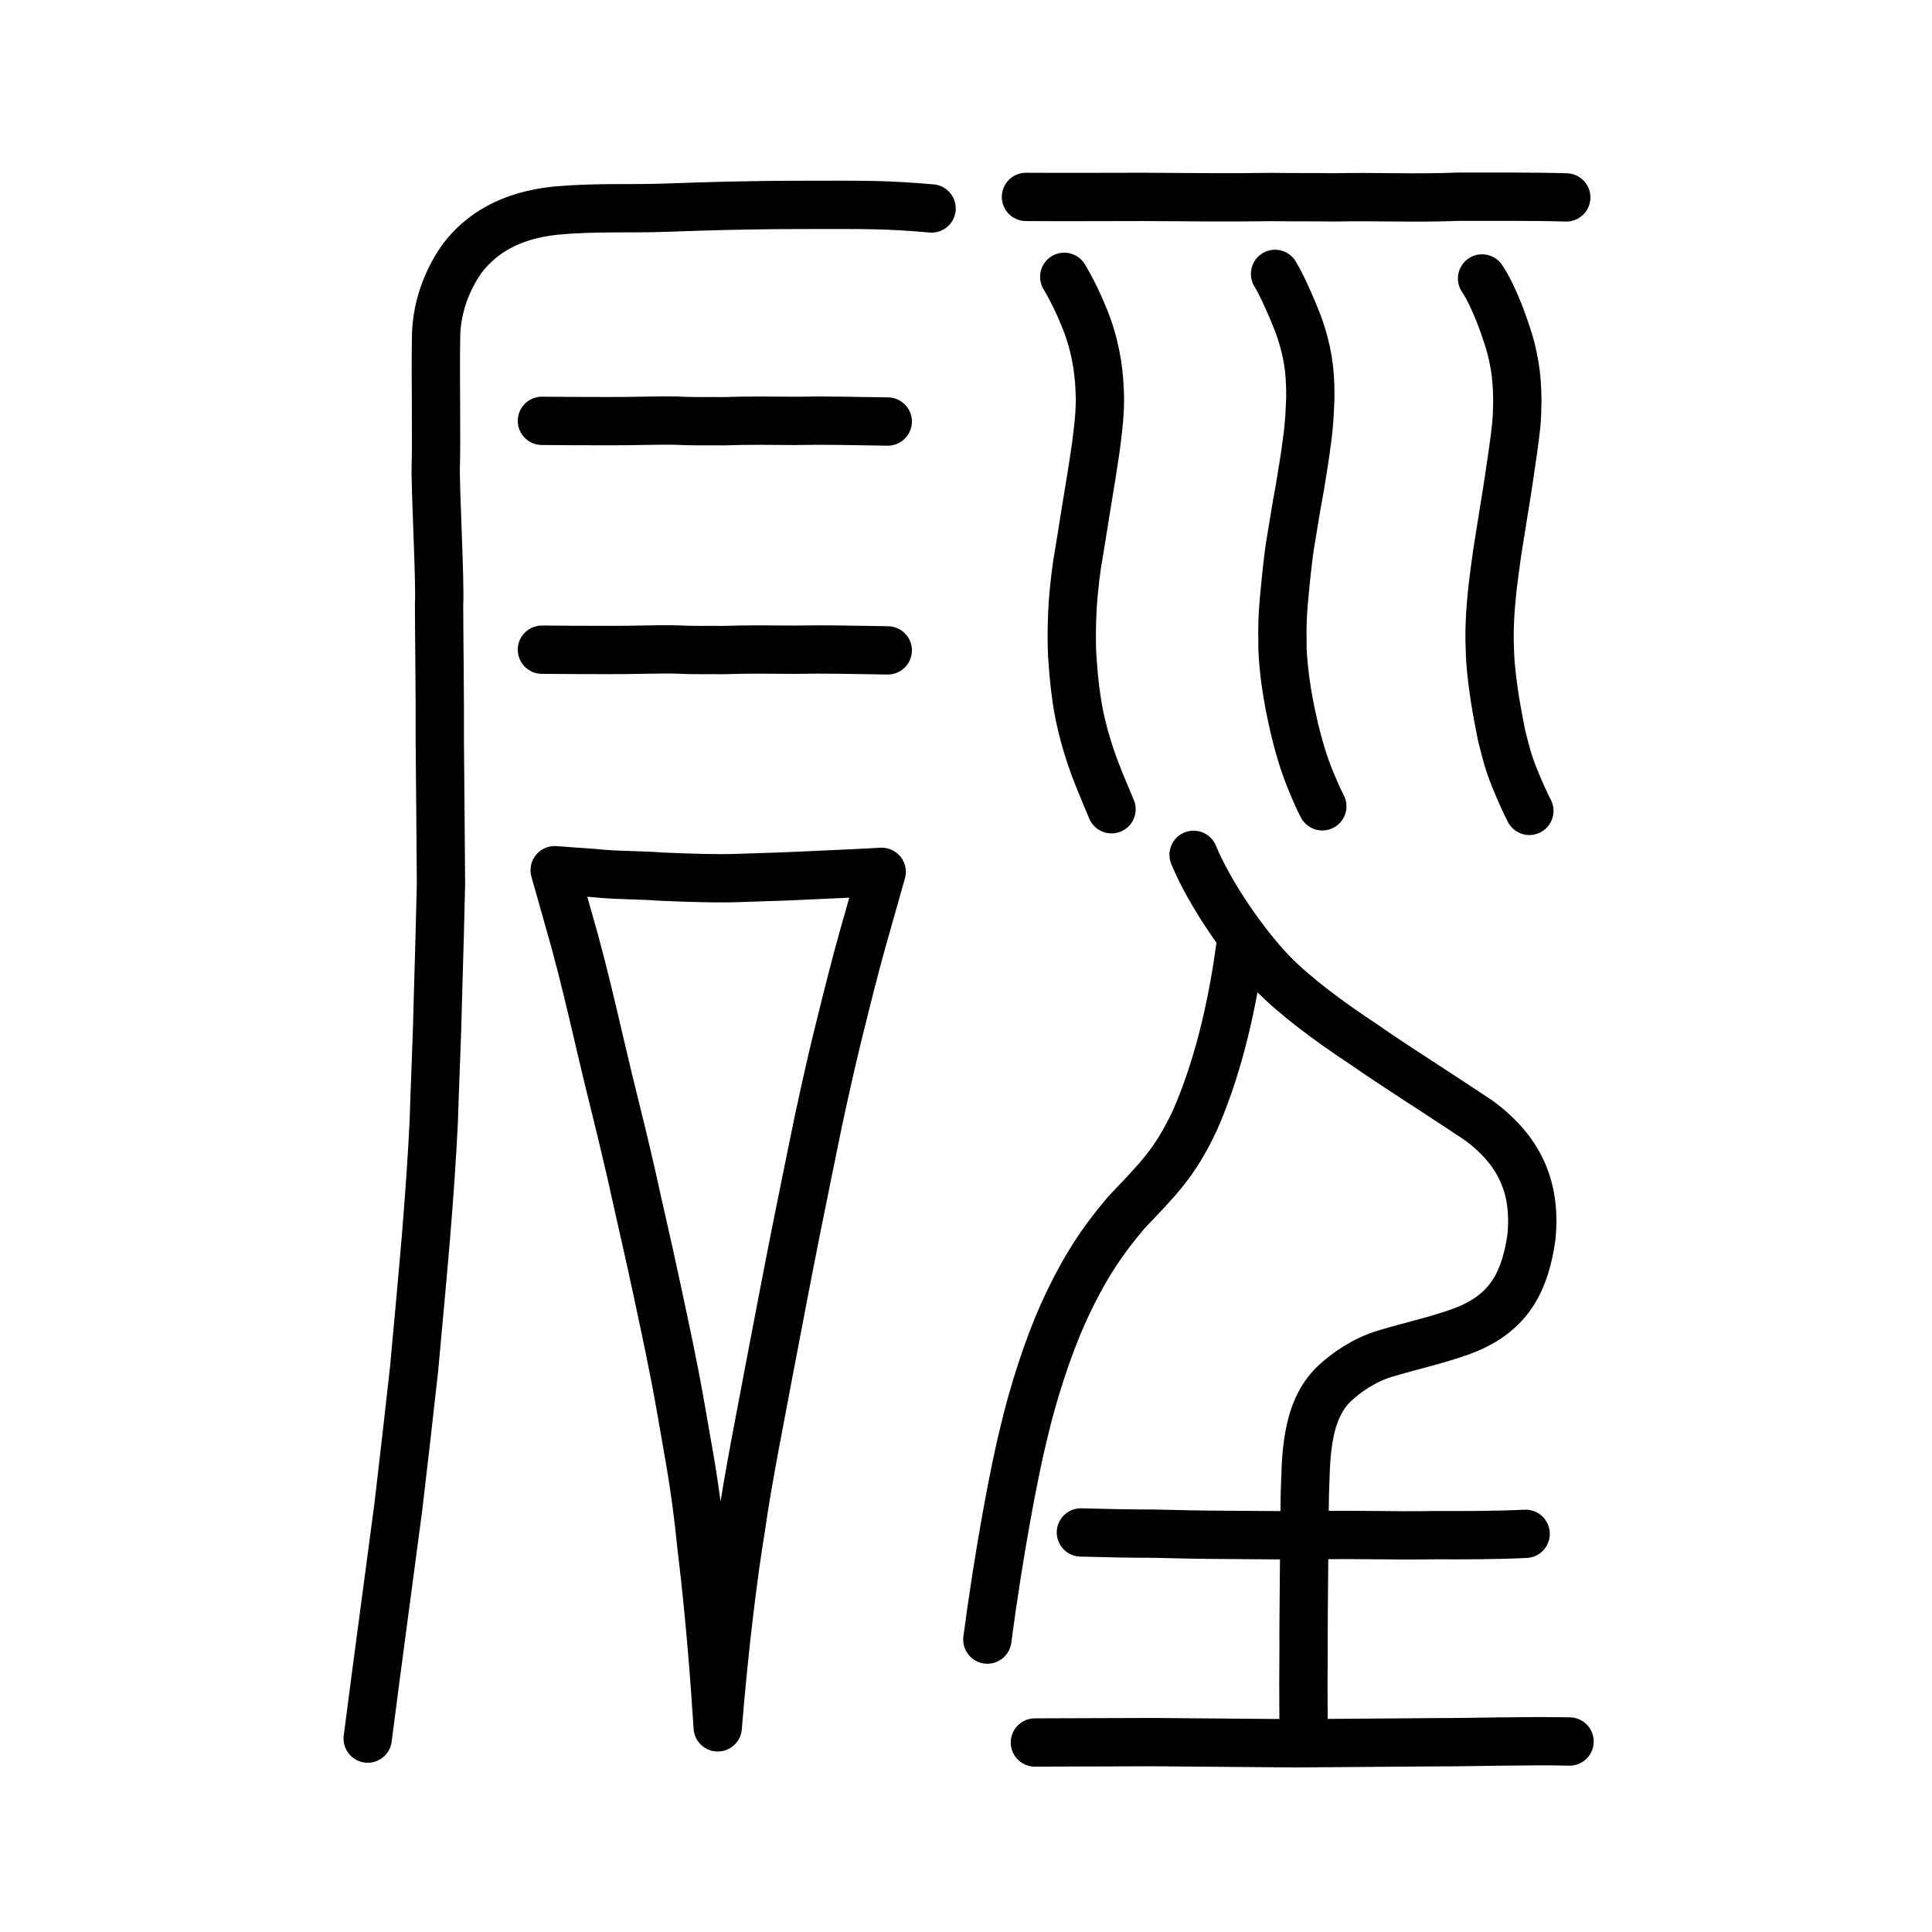
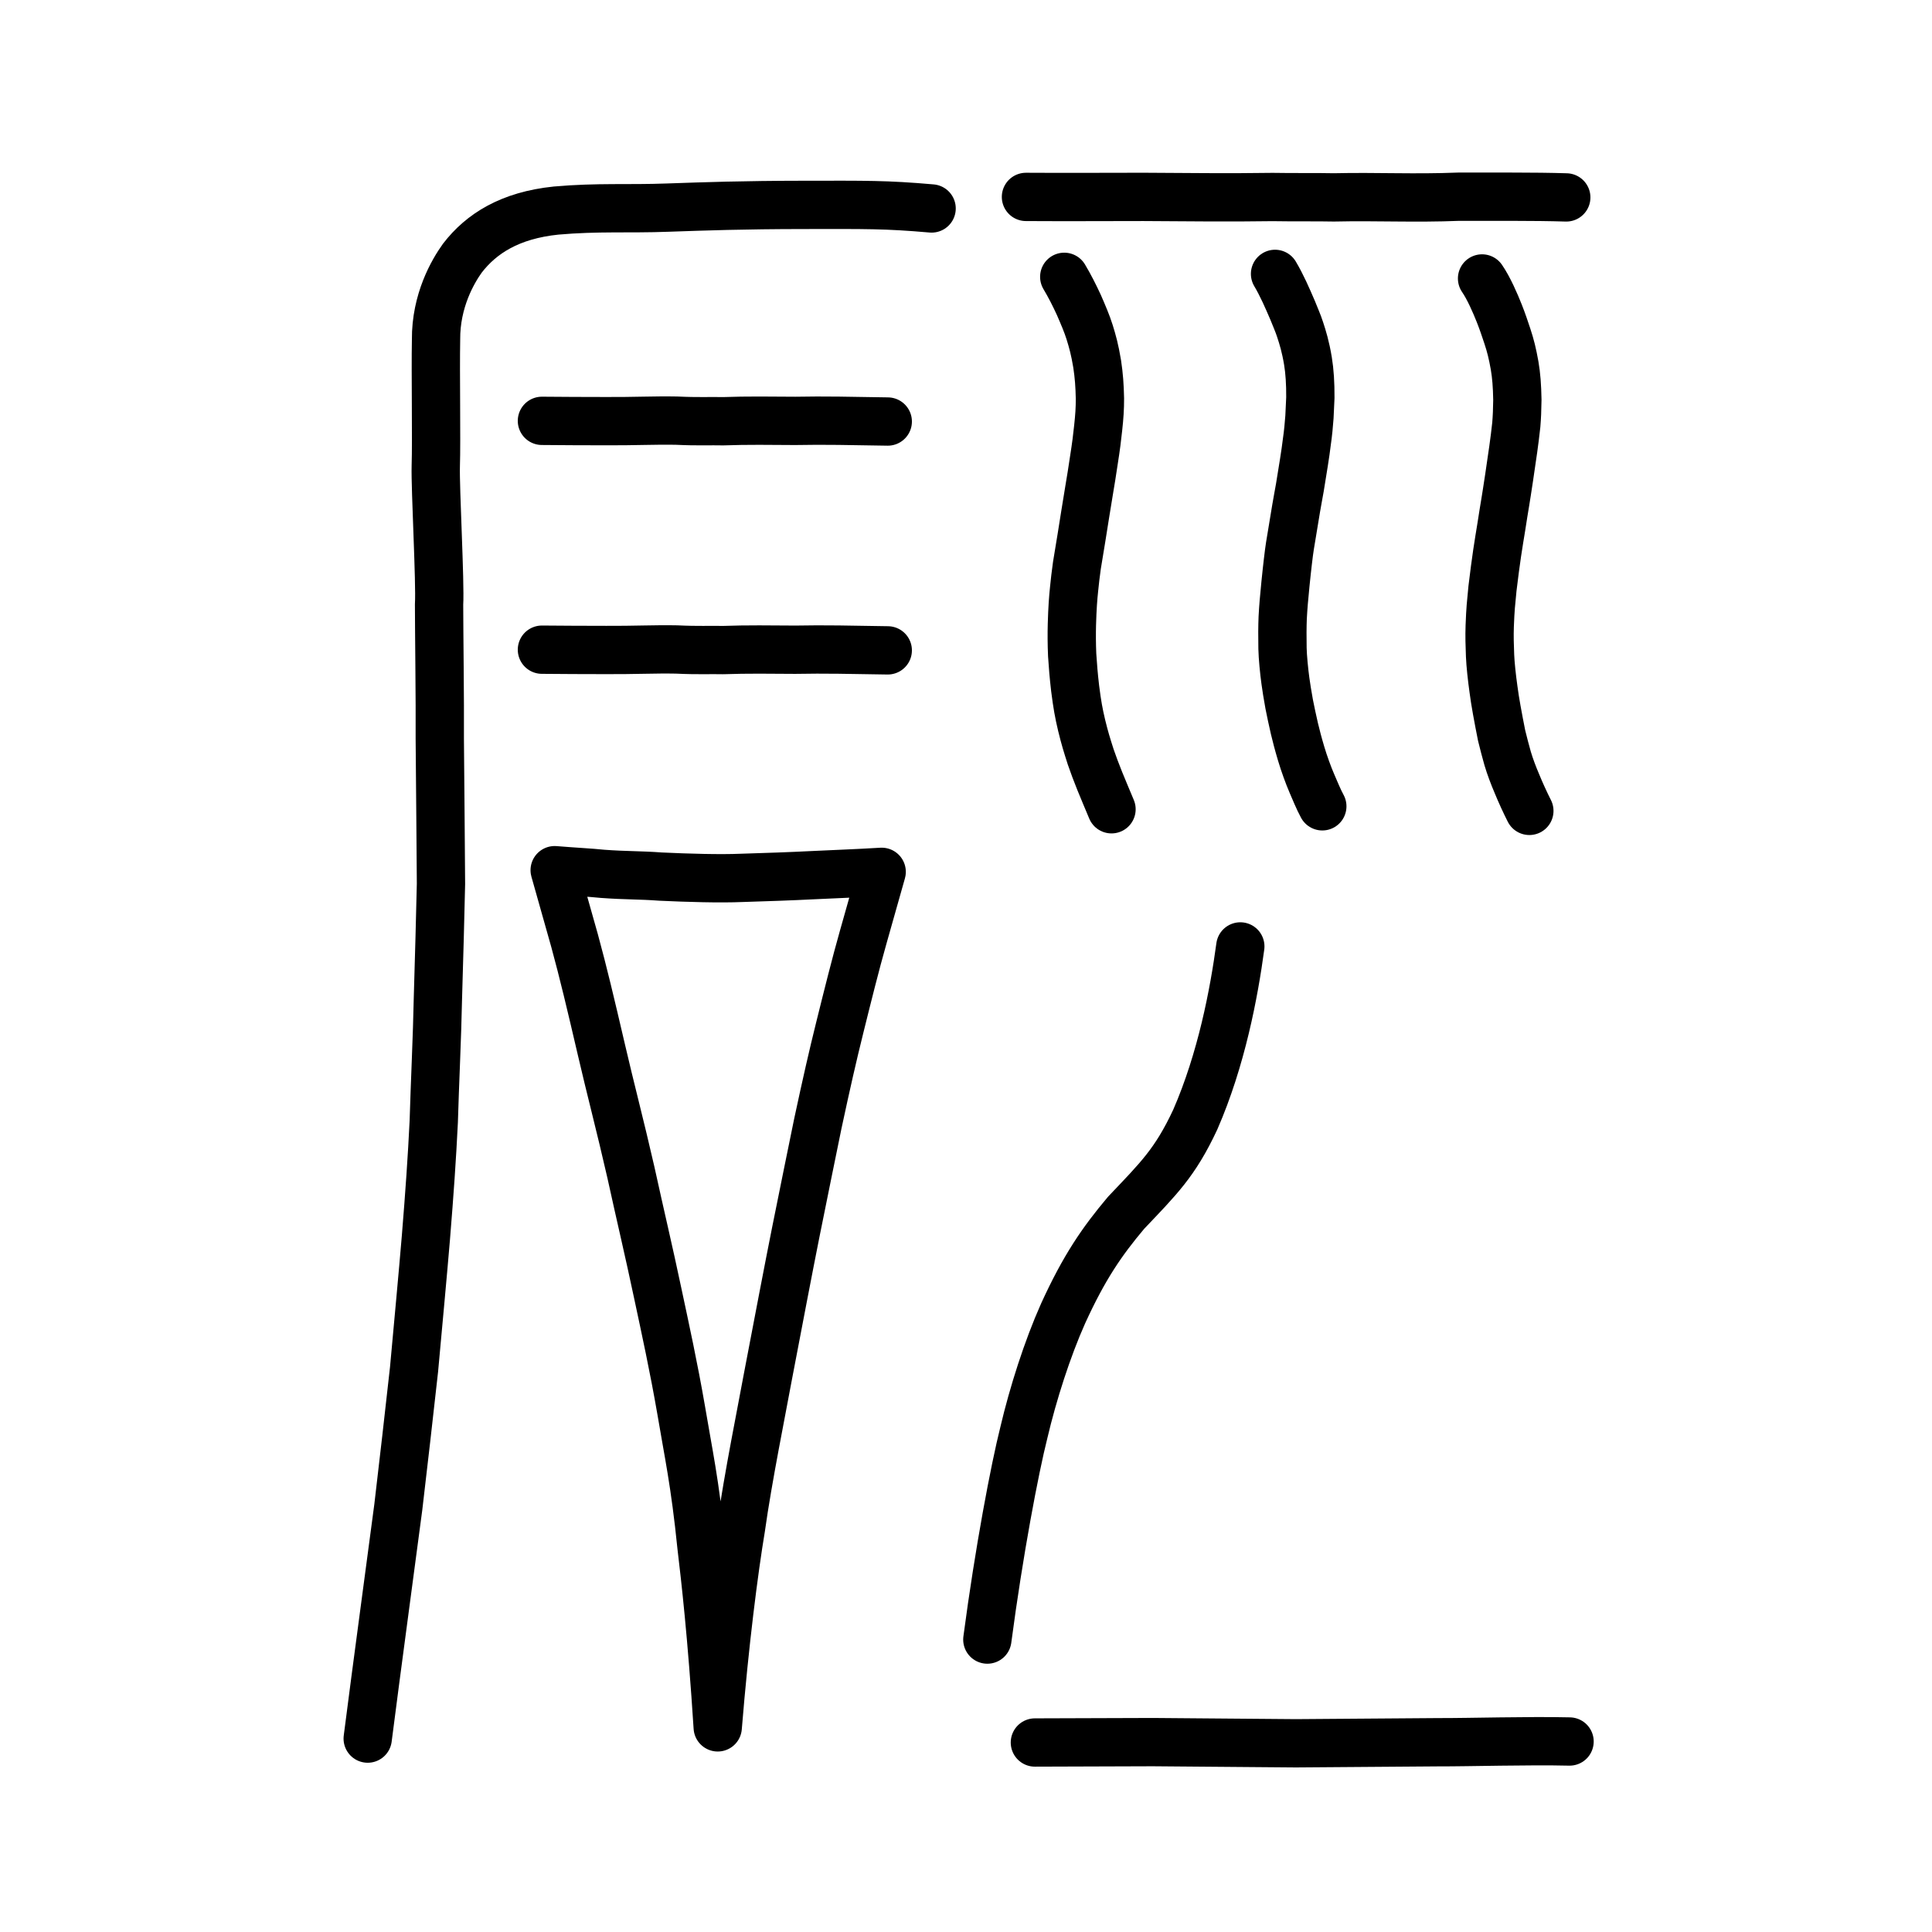
<svg xmlns="http://www.w3.org/2000/svg" xmlns:ns1="http://www.inkscape.org/namespaces/inkscape" xmlns:ns2="http://sodipodi.sourceforge.net/DTD/sodipodi-0.dtd" width="200px" height="200px" viewBox="0 0 200 200" version="1.1" id="SVGRoot" ns1:version="0.92.3 (2405546, 2018-03-11)" ns2:docname="785css.svg">
  <ns2:namedview id="base" pagecolor="#ffffff" bordercolor="#666666" borderopacity="1.0" ns1:pageopacity="0.0" ns1:pageshadow="2" ns1:zoom="11.313708" ns1:cx="138.17621" ns1:cy="86.307299" ns1:document-units="px" ns1:current-layer="layer1" showgrid="true" ns1:window-width="1063" ns1:window-height="859" ns1:window-x="545" ns1:window-y="118" ns1:window-maximized="0" showguides="true" ns1:snap-global="false">
    <ns1:grid type="xygrid" id="grid6085" />
  </ns2:namedview>
  <defs id="defs5523" />
  <g id="layer1" ns1:groupmode="layer" ns1:label="レイヤー 1">
    <path style="opacity:1;vector-effect:none;fill:none;fill-opacity:1;stroke:#000000;stroke-width:5;stroke-linecap:round;stroke-linejoin:round;stroke-miterlimit:4;stroke-dasharray:none;stroke-dashoffset:0;stroke-opacity:1" d="m 96.44,21.58 c -4.768,-0.416 -6.724,-0.378 -13.291,-0.37 -6.276,0.008 -10.097,0.145 -14.067,0.283 -3.935,0.151 -7.227,-0.075 -11.516,0.305 -4.776,0.493 -7.741,2.381 -9.697,4.919 -0.977,1.358 -2.763,4.399 -2.73,8.452 -0.067,3.385 0.06,10.386 -0.028,13.089 -0.064,2.291 0.477,12.114 0.341,14.309 10e-4,2.64 0.103,10.043 0.074,13.9 0.058,4.906 0.093,12.397 0.123,15.03 -0.082,3.879 -0.178,6.935 -0.322,12.009 -0.062,3.501 -0.325,9.017 -0.425,12.591 -0.183,3.764 -0.433,7.368 -0.814,12.032 -0.327,3.911 -0.786,8.792 -1.227,13.633 -0.497,4.551 -1.105,9.768 -1.629,14.251 -0.581,4.465 -2.27,16.911 -3.168,23.966" id="path6087-1-5" ns1:connector-curvature="0" ns2:nodetypes="cccccccccccccccc" />
    <path style="fill:none;stroke:#000000;stroke-width:5;stroke-linecap:round;stroke-linejoin:round;stroke-miterlimit:4;stroke-dasharray:none;stroke-opacity:1" d="m 56.1,43.566 c 2.211,0.026 4.256,0.024 6.653,0.032 2.795,0.019 5.073,-0.098 7.28,-0.053 2.25,0.108 3.505,0.029 4.827,0.062 2.421,-0.09 5.045,-0.053 7.467,-0.037 3.006,-0.06 5.824,0.006 9.574,0.067" id="path4568-3-3" ns1:connector-curvature="0" ns2:nodetypes="cccccc" />
    <path style="fill:none;stroke:#000000;stroke-width:5;stroke-linecap:round;stroke-linejoin:round;stroke-miterlimit:4;stroke-dasharray:none;stroke-opacity:1" d="m 56.1,67.255 c 2.211,0.026 4.256,0.024 6.653,0.032 2.795,0.019 5.073,-0.098 7.28,-0.053 2.25,0.108 3.505,0.029 4.827,0.062 2.421,-0.09 5.045,-0.053 7.467,-0.037 3.006,-0.06 5.824,0.006 9.574,0.067" id="path4568-3-3-5" ns1:connector-curvature="0" ns2:nodetypes="cccccc" />
    <path style="opacity:1;vector-effect:none;fill:none;fill-opacity:1;stroke:#000000;stroke-width:5;stroke-linecap:round;stroke-linejoin:round;stroke-miterlimit:4;stroke-dasharray:none;stroke-dashoffset:0;stroke-opacity:1" d="m 89.359,97.012 c -0.776,2.726 -1.655,6.247 -2.432,9.382 -0.729,2.933 -1.357,5.692 -2.26,9.895 -0.703,3.395 -1.291,6.349 -2.276,11.204 -0.738,3.684 -1.849,9.522 -2.897,15.007 -0.578,3.17 -2.09,10.635 -2.783,15.64 -0.724,4.334 -1.701,11.912 -2.413,20.677 -0.609,-9.532 -1.294,-15.485 -1.68,-18.718 -0.671,-6.643 -1.374,-9.762 -2.097,-14.081 -0.79,-4.566 -1.632,-8.386 -2.432,-12.14 -0.94,-4.457 -1.773,-7.911 -2.781,-12.522 -1.069,-4.698 -2.177,-8.888 -3.062,-12.731 -1.118,-4.799 -1.845,-7.869 -2.766,-11.247 l -2.061,-7.297 c 2.188,0.181 3.515,0.23 4.972,0.379 2.395,0.177 3.862,0.124 5.979,0.284 2.867,0.134 6.159,0.23 8.412,0.133 2.346,-0.069 5.455,-0.18 7.04,-0.266 2.279,-0.114 4.668,-0.192 7.448,-0.359 z" id="path6170" ns1:connector-curvature="0" ns2:nodetypes="cccccccccccccccccccc" />
-     <path style="fill:none;stroke:#000000;stroke-width:5;stroke-linecap:round;stroke-linejoin:round;stroke-miterlimit:4;stroke-dasharray:none;stroke-opacity:1" d="m 111.894,158.639 c 2.52,0.072 5.015,0.123 7.522,0.125 2.576,0.063 5.157,0.12 7.737,0.127 3.099,0.007 5.39,0.066 7.661,0.027 2.271,-0.009 4.502,-0.034 6.816,-0.008 2.768,0.037 4.666,0.043 6.911,0.01 3.41,0.011 6.417,0.007 9.394,-0.139" id="path4568" ns1:connector-curvature="0" ns2:nodetypes="ccccccc" />
    <path style="opacity:1;vector-effect:none;fill:none;fill-opacity:1;stroke:#000000;stroke-width:5;stroke-linecap:round;stroke-linejoin:round;stroke-miterlimit:4;stroke-dasharray:none;stroke-dashoffset:0;stroke-opacity:1" d="m 107.131,180.383 c 4.068,-0.013 8.137,-0.027 12.205,-0.04 5.699,0.043 10.757,0.084 14.808,0.122 4.779,-0.037 9.99,-0.073 14.721,-0.11 3.36,0.009 9.345,-0.176 13.615,-0.075" id="path834-9-0" ns1:connector-curvature="0" ns2:nodetypes="ccccc" />
-     <path style="opacity:1;vector-effect:none;fill:none;fill-opacity:1;stroke:#000000;stroke-width:5;stroke-linecap:round;stroke-linejoin:round;stroke-miterlimit:4;stroke-dasharray:none;stroke-dashoffset:0;stroke-opacity:1" d="m 134.945,179.584 c -0.023,-4.168 -0.023,-6.602 -2.7e-4,-8.844 -0.012,-2.62 0.025,-4.518 0.045,-7.862 0.029,-3.821 0.045,-5.733 0.086,-8.188 0.144,-3.351 -0.063,-8.577 3.126,-11.52 1.147,-1.076 3.06,-2.416 5.21,-3.048 2.565,-0.783 6.319,-1.6 8.662,-2.61 4.338,-1.869 5.834,-5.084 6.46,-9.451 0.511,-5.212 -1.262,-8.985 -5.488,-12.098 -4.774,-3.179 -8.795,-5.697 -11.86,-7.842 -3.499,-2.301 -7.132,-4.985 -9.518,-7.439 -2.907,-3.047 -6.428,-8.132 -8.107,-12.189" id="path6087-1-9" ns1:connector-curvature="0" ns2:nodetypes="cccccccccccc" />
    <path style="opacity:1;vector-effect:none;fill:none;fill-opacity:1;stroke:#000000;stroke-width:5;stroke-linecap:round;stroke-linejoin:round;stroke-miterlimit:4;stroke-dasharray:none;stroke-dashoffset:0;stroke-opacity:1" d="m 128.397,97.974 c -0.652,4.837 -1.953,11.717 -4.666,17.93 -2.099,4.492 -3.813,6.113 -7.159,9.644 -2.487,2.955 -4.331,5.622 -6.521,10.424 -1.632,3.655 -3.11,8.277 -4.062,12.329 -0.94,3.719 -2.58,12.325 -3.78,21.427" id="path834-98-0" ns1:connector-curvature="0" ns2:nodetypes="cccccc" />
    <path style="opacity:1;vector-effect:none;fill:none;fill-opacity:1;stroke:#000000;stroke-width:5;stroke-linecap:round;stroke-linejoin:round;stroke-miterlimit:4;stroke-dasharray:none;stroke-dashoffset:0;stroke-opacity:1" d="m 131.992,28.352 c 0.685,1.149 1.267,2.484 1.823,3.781 0.244,0.623 0.559,1.312 0.771,1.981 0.273,0.827 0.564,1.763 0.813,3.257 0.177,1.075 0.257,2.314 0.248,3.797 -0.032,0.62 -0.063,1.333 -0.093,1.992 -0.052,0.729 -0.142,1.727 -0.271,2.589 -0.079,0.669 -0.172,1.286 -0.298,2.098 -0.126,0.802 -0.2,1.279 -0.425,2.632 -0.15,0.779 -0.253,1.451 -0.388,2.172 -0.145,0.865 -0.245,1.495 -0.416,2.519 -0.166,0.985 -0.277,1.578 -0.435,2.962 -0.082,0.716 -0.151,1.314 -0.251,2.313 -0.16,1.67 -0.214,2.196 -0.286,3.5 -0.035,0.861 -0.043,2.036 -0.019,3.179 0.02,0.909 0.162,2.355 0.3,3.358 0.085,0.636 0.216,1.436 0.392,2.417 0.169,0.827 0.316,1.562 0.539,2.516 0.191,0.777 0.356,1.454 0.702,2.612 0.301,1.01 0.737,2.215 1.106,3.07 0.301,0.689 0.669,1.613 1.082,2.373" id="path7351" ns1:connector-curvature="0" ns2:nodetypes="ccccccccccccccccccccc" />
    <path style="opacity:1;vector-effect:none;fill:none;fill-opacity:1;stroke:#000000;stroke-width:5;stroke-linecap:round;stroke-linejoin:round;stroke-miterlimit:4;stroke-dasharray:none;stroke-dashoffset:0;stroke-opacity:1" d="m 110.17,28.657 c 0.542,0.904 1.061,1.924 1.526,2.94 0.441,1.019 0.826,1.908 1.101,2.788 0.298,0.959 0.527,1.766 0.782,3.29 0.184,1.226 0.257,2.214 0.286,3.576 0.003,1.032 -0.056,1.896 -0.183,3.054 -0.101,0.949 -0.199,1.8 -0.458,3.438 -0.17,1.194 -0.294,1.871 -0.484,3.041 -0.224,1.385 -0.57,3.471 -0.786,4.878 -0.166,0.985 -0.247,1.54 -0.472,2.868 -0.138,0.945 -0.205,1.627 -0.288,2.406 -0.105,0.981 -0.182,1.99 -0.231,3.719 -0.024,0.913 -0.022,2.007 0.028,3.15 0.077,1.166 0.151,2.103 0.307,3.45 0.219,1.713 0.366,2.529 0.675,3.838 0.337,1.372 0.521,1.954 0.94,3.269 0.246,0.728 0.609,1.683 0.941,2.507 0.338,0.814 0.779,1.894 1.21,2.905" id="path7351-2" ns1:connector-curvature="0" ns2:nodetypes="cccccccccccccccccc" />
    <path style="opacity:1;vector-effect:none;fill:none;fill-opacity:1;stroke:#000000;stroke-width:5;stroke-linecap:round;stroke-linejoin:round;stroke-miterlimit:4;stroke-dasharray:none;stroke-dashoffset:0;stroke-opacity:1" d="m 153.422,28.826 c 0.685,0.992 1.376,2.578 1.787,3.624 0.335,0.842 0.559,1.531 0.826,2.325 0.346,1.046 0.528,1.794 0.758,3.069 0.177,1.043 0.257,2.064 0.284,3.547 -0.014,1.058 -0.045,1.802 -0.111,2.586 -0.107,1.042 -0.189,1.55 -0.316,2.532 -0.068,0.518 -0.156,1.063 -0.253,1.734 -0.105,0.774 -0.217,1.473 -0.406,2.709 -0.107,0.724 -0.2,1.223 -0.349,2.15 -0.2,1.272 -0.258,1.67 -0.437,2.729 -0.166,0.985 -0.278,1.816 -0.453,3.087 -0.081,0.623 -0.141,1.089 -0.251,2 -0.16,1.67 -0.214,2.008 -0.286,3.906 -0.035,1.018 -0.007,2.004 0.036,3.054 0.038,0.909 0.18,2.23 0.355,3.483 0.103,0.761 0.179,1.249 0.337,2.135 0.169,0.921 0.316,1.718 0.503,2.641 0.246,0.996 0.375,1.485 0.629,2.393 0.246,0.822 0.591,1.746 0.959,2.601 0.356,0.877 0.852,1.957 1.284,2.811" id="path7351-2-0" ns1:connector-curvature="0" ns2:nodetypes="ccccccccccccccccccccc" />
    <path style="fill:none;stroke:#000000;stroke-width:5;stroke-linecap:round;stroke-linejoin:round;stroke-miterlimit:4;stroke-dasharray:none;stroke-opacity:1" d="m 106.207,20.384 c 4.226,0.026 8.046,3.18e-4 12.161,-0.002 4.634,0.02 8.52,0.084 13.363,0.012 1.819,0.035 4.933,0.004 6.349,0.039 4.546,-0.101 8.269,0.115 12.946,-0.071 3.702,0.013 7.743,-0.032 11.114,0.074" id="path4568-6-0" ns1:connector-curvature="0" ns2:nodetypes="cccccc" />
  </g>
</svg>